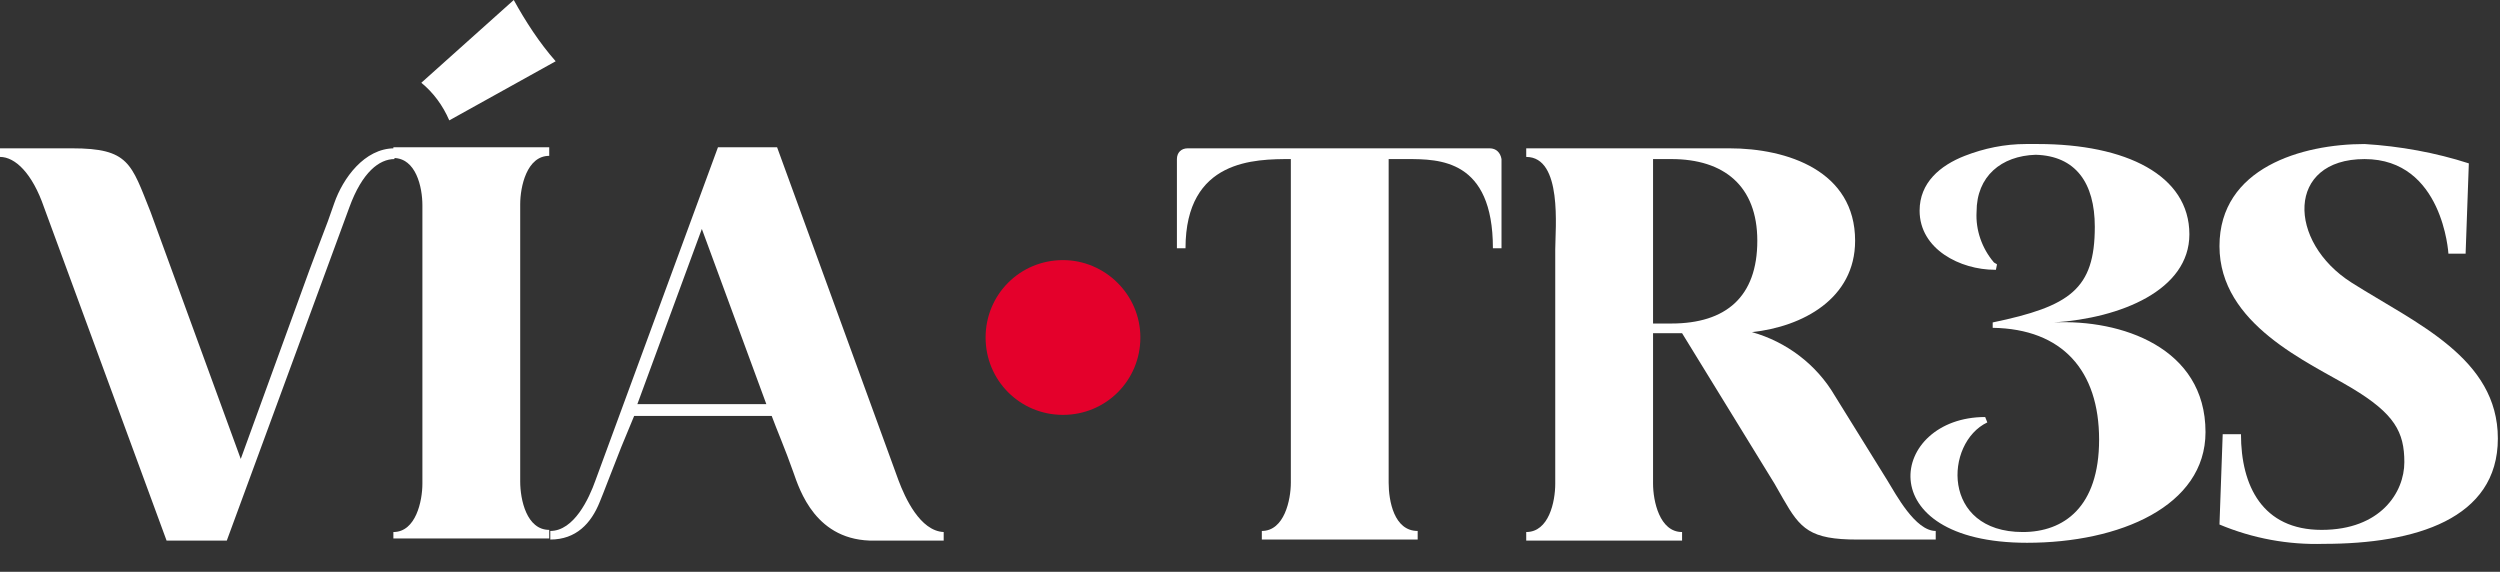
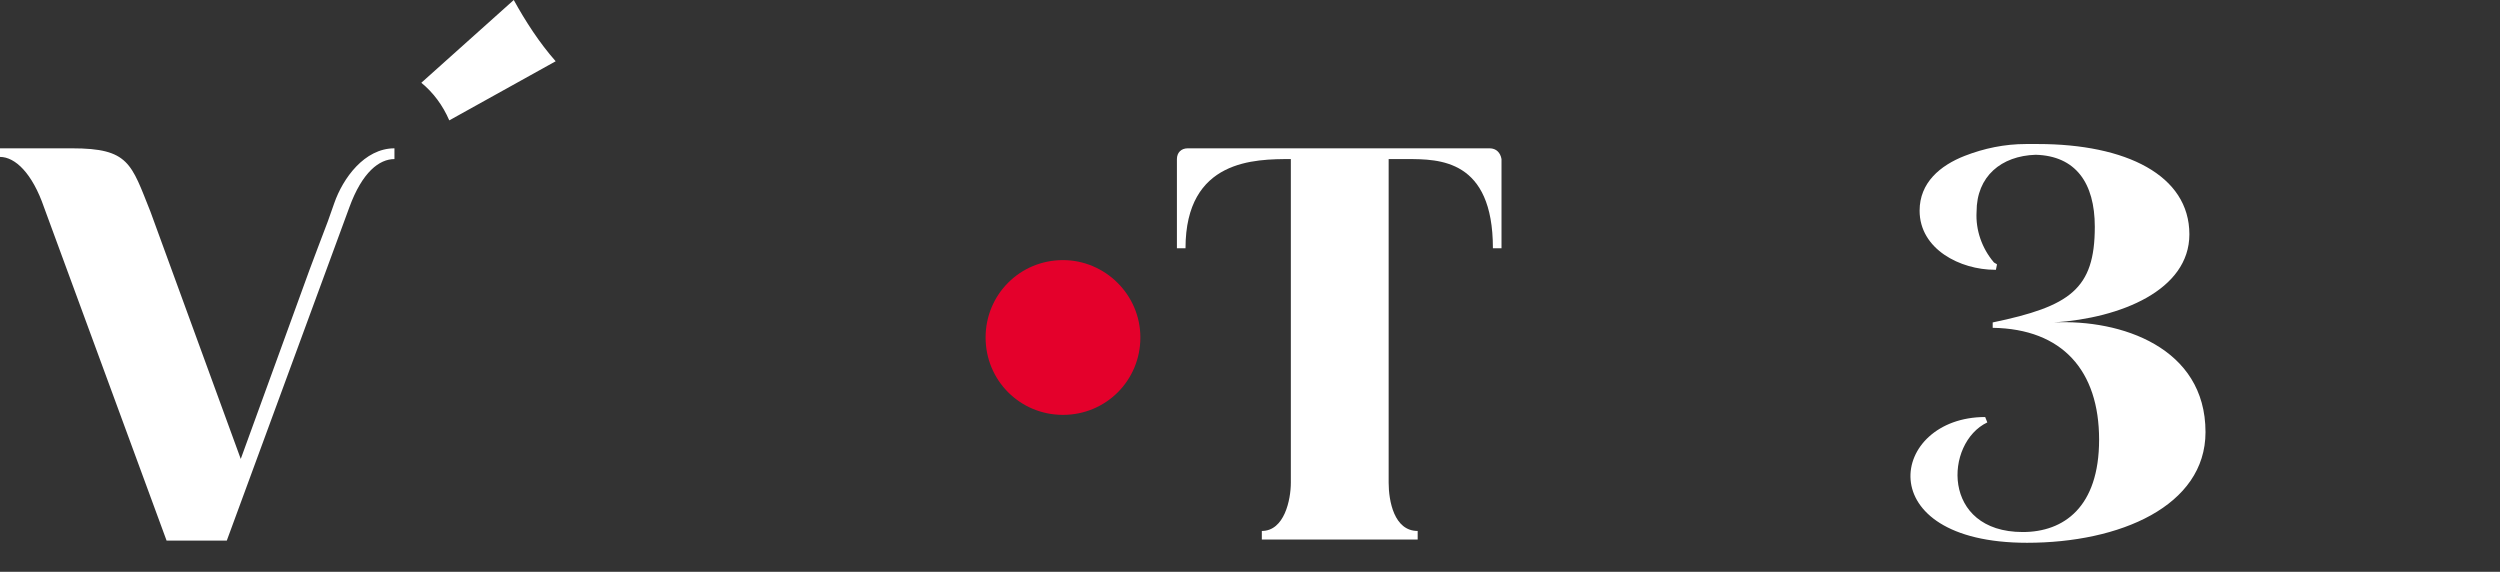
<svg xmlns="http://www.w3.org/2000/svg" version="1.1" id="Capa_1" x="0px" y="0px" viewBox="0 0 232.6 53.2" style="enable-background:new 0 0 232.6 53.2;" xml:space="preserve">
  <rect x="0" y="0" width="232.6" height="53.2" fill="#333333" stroke="none" />
  <style type="text/css">
	.st0{fill:#E4002B;}
	.st1{fill:#FFFFFF;}
</style>
  <title>main-logo</title>
  <path class="st0" d="M106.1,31.4c0,4-3.2,7.2-7.2,7.2s-7.2-3.2-7.2-7.2s3.2-7.2,7.2-7.2l0,0C102.8,24.2,106.1,27.4,106.1,31.4  L106.1,31.4" />
-   <path class="st1" d="M36.6,50.3v-0.8c2.1,0,2.7-2.9,2.7-4.5V19.1c0-1.7-0.6-4.4-2.7-4.4v-1h14.5v0.8c-2.1,0-2.7,2.9-2.7,4.5v25.8  c0,1.7,0.6,4.5,2.7,4.5v0.8H36.6V50.3z" />
  <path class="st1" d="M110.3,23.1h-0.8v-8.3c0-0.6,0.4-1,1-1h28.1c0.6,0,1,0.4,1.1,1v8.3h-0.8c0-8.3-5-8.3-8-8.3h-1.7v30.1  c0,1.7,0.5,4.5,2.7,4.5v0.8h-14.5v-0.8c2.1,0,2.7-2.9,2.7-4.5V14.8C116.8,14.8,110.3,14.8,110.3,23.1" />
-   <path class="st1" d="M155.5,30.1h-1.7V14.8h1.7c4.9,0,8,2.5,8,7.6C163.5,27.6,160.6,30.1,155.5,30.1 M175.6,44.7l-4.9-7.9  c-1.7-2.9-4.5-5-7.7-5.9c4.7-0.5,9.6-3.1,9.6-8.5c0-6.5-6.3-8.6-11.7-8.6H142v0.8c3.4,0,2.7,6.7,2.7,8.6V45c0,1.7-0.6,4.5-2.7,4.5  v0.8h14.5v-0.8c-2.1,0-2.7-2.9-2.7-4.5V31h2.7l8.6,14c0.3,0.5,0.5,0.9,0.8,1.4c1.6,2.8,2.5,3.8,6.9,3.8h7.3v-0.8  C178.2,49.4,176.4,46,175.6,44.7" />
  <path class="st1" d="M31.1,18.9l-0.6,1.7c-0.6,1.6-1.3,3.4-1.7,4.5l-6.4,17.6l-8.4-23c-1.8-4.5-2-5.9-7.3-5.9H0v0.8  c1.4,0,3,1.5,4.1,4.7l11.4,31h5.6l11.4-31c1.2-3.3,2.8-4.5,4.2-4.5v-1C33.9,13.8,31.9,16.6,31.1,18.9" />
  <path class="st1" d="M47.8,0c1.1,2,2.4,4,3.9,5.7l-9.9,5.5c-0.6-1.4-1.5-2.6-2.6-3.5L47.8,0z" />
-   <path class="st1" d="M59.3,37.6l6-16.3l6,16.3H59.3z M83.6,44.7l-11.3-31h-5.5l-11.4,31c-0.6,1.7-2,4.7-4.2,4.7v0.8  c2.4,0,3.8-1.5,4.6-3.5c0.3-0.7,1.2-3.1,2-5.1l0,0l1.2-2.9h12.8c0.4,1.1,1.3,3.2,2,5.2c0.6,1.7,2.1,6.5,7.6,6.4h6.4v-0.8  C85.6,49.4,84.2,46.3,83.6,44.7" />
  <path class="st1" d="M191.1,30c6.2-0.4,12.6-3,12.6-8.2c0-5.5-5.9-8.4-14.1-8.4h-0.1h-1c-2,0-3.9,0.4-5.7,1.1  c-2.3,0.9-4.2,2.5-4.2,5.1c0,3.6,3.8,5.5,7,5.5l0,0h0.1l0.1-0.5c-0.1-0.1-0.2-0.1-0.3-0.2c-1.1-1.3-1.7-3-1.6-4.7  c0-3.3,2.3-5.2,5.5-5.3c3.7,0.1,5.5,2.6,5.5,6.7c0,5.8-2.3,7.4-9.5,8.9v0.5c6.5,0.1,9.9,4,9.9,10.4c0,6.3-3.3,8.6-7.1,8.6  c-7.6,0-7.3-8.3-3.3-10.2l-0.2-0.5c-8.9,0-10.9,11.7,3.9,11.7c8.6,0,16.6-3.4,16.6-10.3C205.2,32.3,197.3,29.7,191.1,30" />
-   <path class="st1" d="M208.5,40.4c0,4.8,2,8.9,7.5,8.9s7.7-3.5,7.7-6.3s-0.9-4.5-4.9-6.9s-12.3-5.9-12.3-13.2s7.7-9.5,13.5-9.5  c3.3,0.2,6.6,0.8,9.7,1.8l-0.3,8.4h-1.6c0,0-0.5-8.8-7.8-8.8s-7.2,7.7-1.2,11.5s13.6,7,13.6,14.5s-7.7,9.8-16.2,9.8  c-3.3,0.1-6.6-0.5-9.7-1.8l0.3-8.4H208.5z" />
</svg>